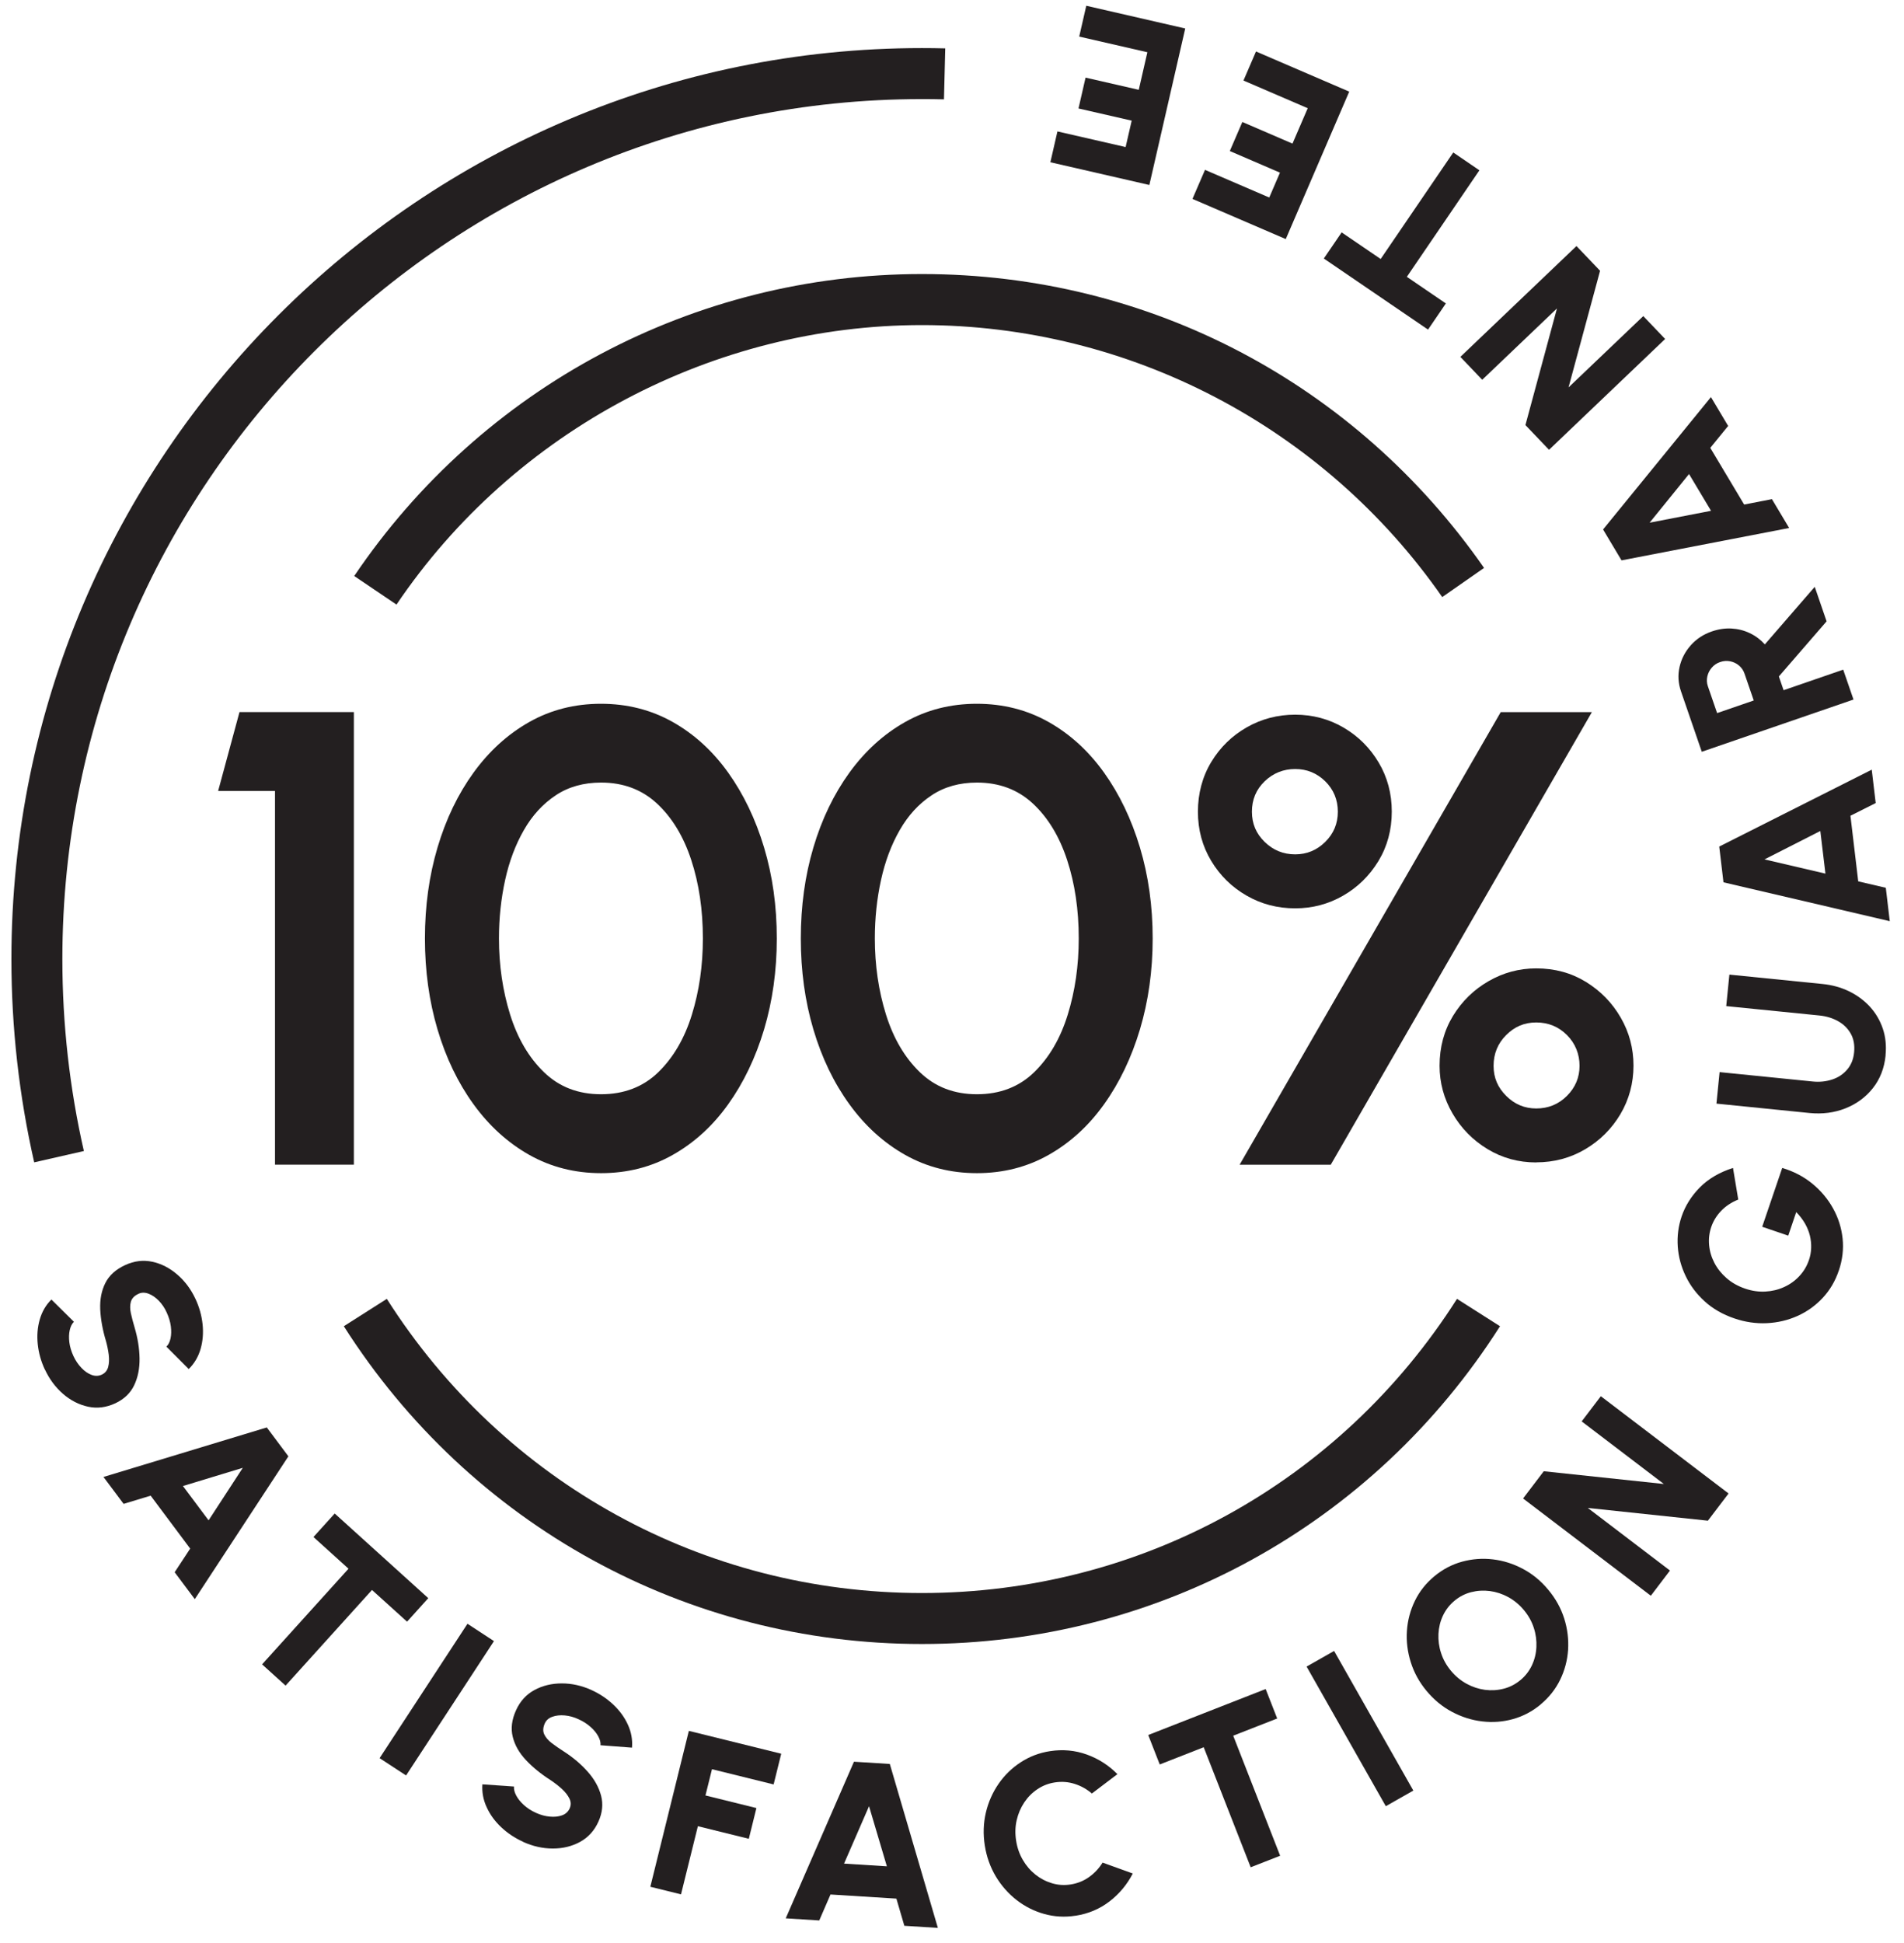
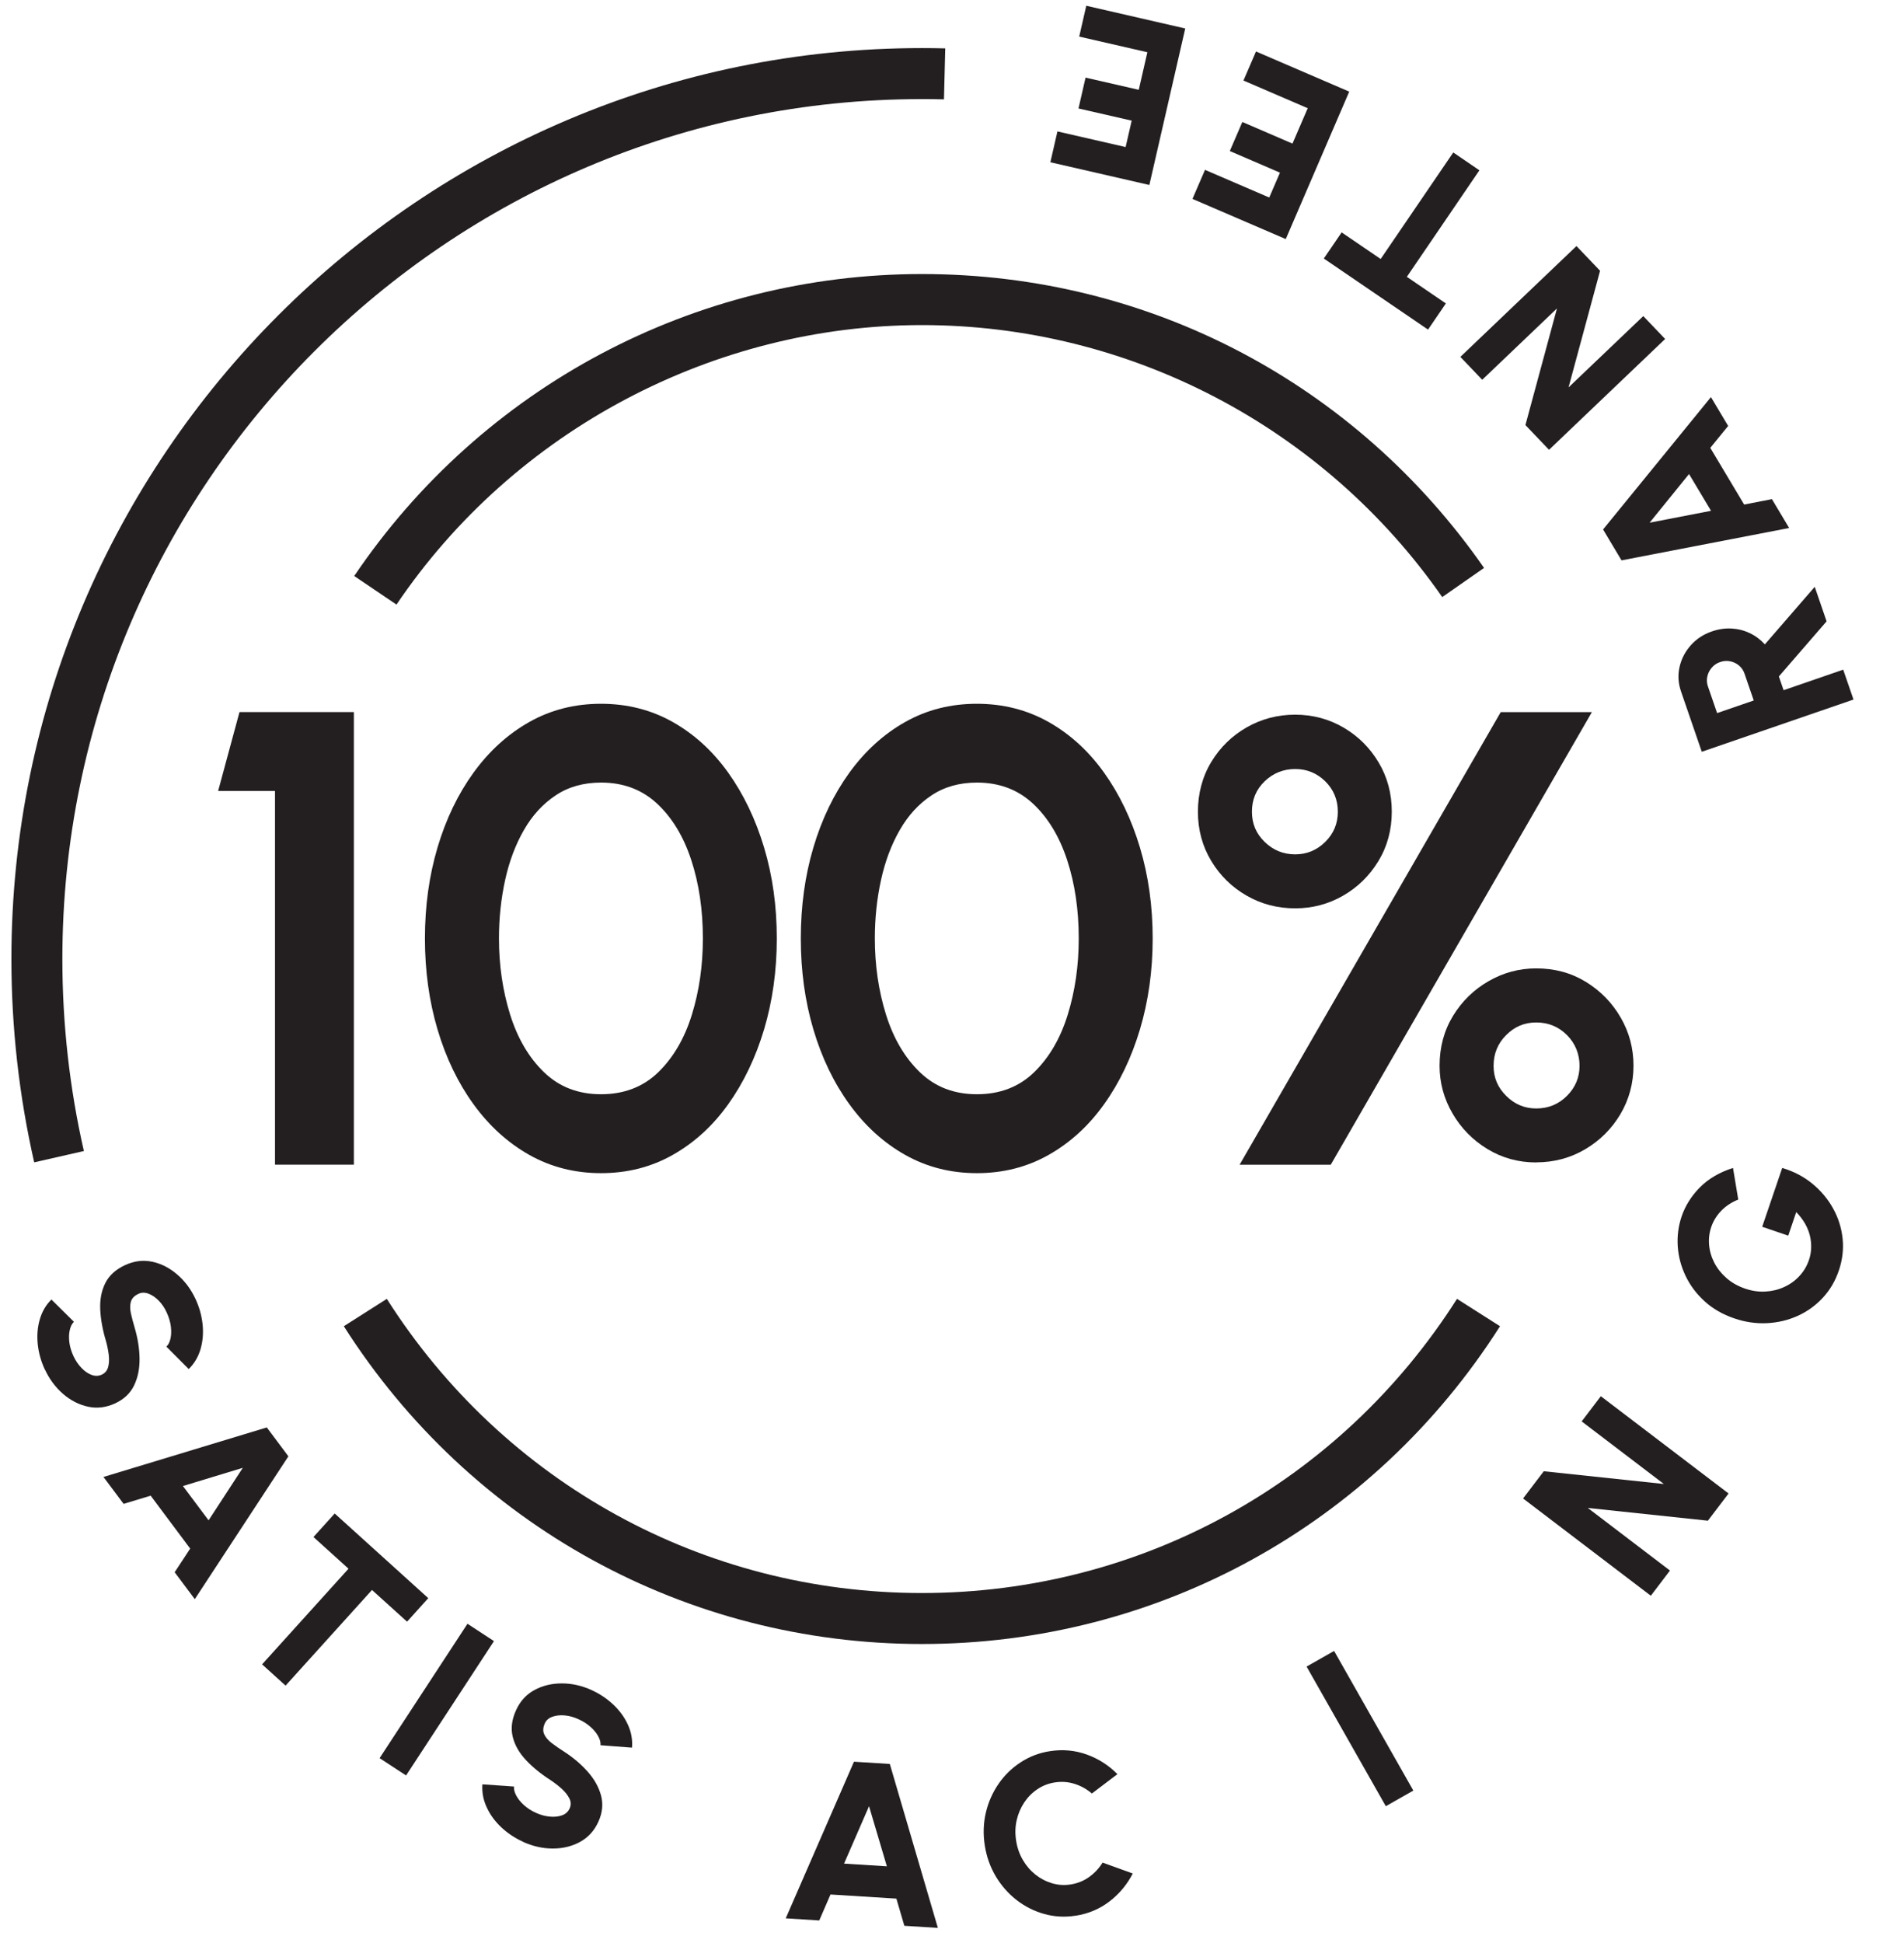
<svg xmlns="http://www.w3.org/2000/svg" fill="none" viewBox="0 0 101 103" height="103" width="101">
  <path fill="#231F20" d="M14.588 61.755V41.939H11.571L12.704 37.755H18.771V61.753H14.588V61.755Z" />
  <path fill="#231F20" d="M31.882 62.202C30.487 62.202 29.22 61.877 28.076 61.234C26.933 60.588 25.947 59.693 25.119 58.55C24.29 57.407 23.655 56.085 23.209 54.583C22.763 53.08 22.541 51.472 22.541 49.758C22.541 48.044 22.763 46.436 23.209 44.934C23.655 43.431 24.292 42.109 25.119 40.966C25.949 39.823 26.933 38.928 28.076 38.282C29.22 37.636 30.487 37.315 31.882 37.315C33.276 37.315 34.544 37.639 35.687 38.282C36.831 38.928 37.809 39.823 38.628 40.966C39.444 42.109 40.079 43.431 40.531 44.934C40.982 46.436 41.206 48.044 41.206 49.758C41.206 51.472 40.979 53.08 40.531 54.583C40.079 56.085 39.444 57.41 38.628 58.55C37.812 59.693 36.831 60.588 35.687 61.234C34.544 61.88 33.276 62.202 31.882 62.202ZM31.882 58.018C33.103 58.018 34.117 57.629 34.917 56.853C35.717 56.074 36.312 55.058 36.701 53.801C37.09 52.545 37.285 51.196 37.285 49.755C37.285 48.236 37.079 46.85 36.668 45.599C36.258 44.347 35.652 43.35 34.852 42.606C34.052 41.863 33.063 41.493 31.887 41.493C30.963 41.493 30.157 41.717 29.479 42.169C28.798 42.62 28.236 43.233 27.79 44.012C27.344 44.79 27.011 45.671 26.795 46.661C26.579 47.65 26.468 48.68 26.468 49.755C26.468 51.185 26.666 52.528 27.06 53.793C27.455 55.056 28.055 56.077 28.86 56.853C29.666 57.631 30.674 58.018 31.884 58.018H31.882Z" />
  <path fill="#231F20" d="M51.82 62.202C50.426 62.202 49.158 61.877 48.015 61.234C46.871 60.588 45.885 59.693 45.058 58.55C44.228 57.407 43.593 56.085 43.147 54.583C42.701 53.08 42.48 51.472 42.48 49.758C42.48 48.044 42.701 46.436 43.147 44.934C43.593 43.431 44.231 42.109 45.058 40.966C45.888 39.823 46.871 38.928 48.015 38.282C49.158 37.636 50.426 37.315 51.82 37.315C53.215 37.315 54.483 37.639 55.626 38.282C56.769 38.928 57.748 39.823 58.566 40.966C59.383 42.109 60.018 43.431 60.469 44.934C60.92 46.436 61.145 48.044 61.145 49.758C61.145 51.472 60.918 53.08 60.469 54.583C60.018 56.085 59.383 57.41 58.566 58.55C57.75 59.693 56.769 60.588 55.626 61.234C54.483 61.88 53.215 62.202 51.82 62.202ZM51.82 58.018C53.042 58.018 54.056 57.629 54.855 56.853C55.656 56.074 56.25 55.058 56.639 53.801C57.029 52.545 57.223 51.196 57.223 49.755C57.223 48.236 57.018 46.85 56.607 45.599C56.196 44.347 55.591 43.35 54.791 42.606C53.991 41.863 53.001 41.493 51.826 41.493C50.901 41.493 50.096 41.717 49.418 42.169C48.736 42.62 48.174 43.233 47.728 44.012C47.282 44.79 46.95 45.671 46.734 46.661C46.517 47.65 46.407 48.68 46.407 49.755C46.407 51.185 46.604 52.528 46.998 53.793C47.393 55.056 47.993 56.077 48.799 56.853C49.604 57.631 50.612 58.018 51.823 58.018H51.82Z" />
  <path fill="#231F20" d="M68.704 48.161C67.767 48.161 66.907 47.937 66.123 47.485C65.34 47.034 64.715 46.42 64.248 45.642C63.78 44.863 63.545 43.996 63.545 43.036C63.545 42.077 63.783 41.174 64.256 40.396C64.729 39.617 65.358 39.007 66.142 38.56C66.926 38.115 67.78 37.893 68.704 37.893C69.629 37.893 70.499 38.123 71.275 38.58C72.053 39.036 72.672 39.653 73.134 40.431C73.597 41.209 73.829 42.077 73.829 43.036C73.829 43.996 73.591 44.882 73.118 45.658C72.642 46.436 72.018 47.047 71.24 47.493C70.461 47.939 69.618 48.161 68.702 48.161H68.704ZM65.756 61.756L79.608 37.758H84.443L70.591 61.756H65.756ZM68.704 45.299C69.321 45.299 69.853 45.08 70.299 44.639C70.745 44.199 70.967 43.666 70.967 43.036C70.967 42.407 70.742 41.861 70.299 41.425C69.853 40.99 69.321 40.774 68.704 40.774C68.088 40.774 67.537 40.99 67.085 41.425C66.634 41.861 66.41 42.396 66.41 43.036C66.41 43.677 66.634 44.199 67.085 44.639C67.537 45.08 68.077 45.299 68.704 45.299ZM81.491 61.634C80.543 61.634 79.68 61.396 78.902 60.923C78.124 60.45 77.507 59.821 77.051 59.037C76.594 58.253 76.364 57.412 76.364 56.507C76.364 55.523 76.602 54.645 77.075 53.866C77.548 53.091 78.178 52.474 78.962 52.023C79.745 51.572 80.586 51.345 81.491 51.345C82.475 51.345 83.353 51.585 84.132 52.064C84.91 52.545 85.524 53.174 85.975 53.958C86.427 54.742 86.651 55.591 86.651 56.504C86.651 57.418 86.418 58.299 85.956 59.075C85.494 59.853 84.87 60.472 84.089 60.934C83.305 61.396 82.44 61.629 81.491 61.629V61.634ZM81.491 58.772C82.132 58.772 82.675 58.55 83.121 58.104C83.567 57.658 83.789 57.126 83.789 56.51C83.789 55.893 83.567 55.326 83.121 54.88C82.675 54.434 82.132 54.212 81.491 54.212C80.851 54.212 80.343 54.437 79.897 54.88C79.451 55.326 79.229 55.869 79.229 56.51C79.229 57.15 79.451 57.658 79.897 58.104C80.343 58.55 80.875 58.772 81.491 58.772Z" />
  <path fill="#231F20" d="M2.378 72.613C2.176 72.18 2.051 71.734 2.003 71.275C1.954 70.815 1.989 70.38 2.108 69.964C2.227 69.548 2.432 69.194 2.727 68.902L3.922 70.083C3.816 70.186 3.743 70.332 3.7 70.521C3.657 70.71 3.649 70.926 3.678 71.167C3.708 71.407 3.781 71.653 3.897 71.902C4.008 72.14 4.149 72.348 4.319 72.526C4.489 72.705 4.668 72.829 4.859 72.899C5.049 72.97 5.23 72.964 5.403 72.883C5.576 72.802 5.687 72.667 5.738 72.478C5.789 72.288 5.797 72.072 5.768 71.826C5.735 71.58 5.687 71.337 5.619 71.097C5.441 70.505 5.341 69.945 5.316 69.421C5.295 68.897 5.384 68.434 5.587 68.029C5.789 67.626 6.138 67.307 6.635 67.078C7.114 66.856 7.592 66.796 8.076 66.899C8.557 67.002 9.003 67.229 9.406 67.58C9.811 67.929 10.133 68.361 10.373 68.878C10.573 69.305 10.695 69.748 10.746 70.207C10.795 70.667 10.76 71.105 10.641 71.521C10.522 71.937 10.311 72.294 10.011 72.588L8.827 71.402C8.933 71.299 9.006 71.153 9.046 70.964C9.087 70.775 9.092 70.559 9.062 70.321C9.03 70.08 8.957 69.837 8.843 69.591C8.738 69.353 8.597 69.148 8.427 68.969C8.254 68.791 8.073 68.667 7.881 68.594C7.689 68.521 7.511 68.521 7.346 68.599C7.13 68.699 6.995 68.84 6.943 69.018C6.892 69.197 6.892 69.402 6.943 69.634C6.995 69.867 7.06 70.118 7.141 70.388C7.305 70.945 7.395 71.491 7.403 72.024C7.411 72.556 7.316 73.032 7.116 73.451C6.916 73.87 6.581 74.186 6.116 74.405C5.638 74.626 5.16 74.689 4.678 74.586C4.197 74.483 3.754 74.259 3.349 73.91C2.946 73.561 2.622 73.129 2.381 72.61L2.378 72.613Z" />
  <path fill="#231F20" d="M14.154 75.686L15.298 77.216L10.333 84.789L9.265 83.362L10.089 82.108L7.992 79.302L6.557 79.737L5.489 78.31L14.157 75.683L14.154 75.686ZM9.703 78.789L11.065 80.61L12.879 77.826L9.703 78.791V78.789Z" />
  <path fill="#231F20" d="M22.717 84.737L21.593 85.983L19.733 84.302L15.149 89.373L13.903 88.246L18.487 83.175L16.628 81.494L17.755 80.248L22.717 84.735V84.737Z" />
  <path fill="#231F20" d="M20.136 93.219L24.798 86.094L26.203 87.013L21.541 94.137L20.136 93.219Z" />
  <path fill="#231F20" d="M27.744 97.651C27.308 97.454 26.922 97.197 26.587 96.881C26.252 96.565 25.992 96.211 25.814 95.816C25.633 95.424 25.56 95.019 25.589 94.608L27.265 94.724C27.252 94.87 27.292 95.029 27.384 95.202C27.476 95.375 27.611 95.543 27.79 95.705C27.971 95.87 28.184 96.008 28.436 96.121C28.676 96.23 28.919 96.297 29.163 96.319C29.409 96.343 29.625 96.319 29.814 96.251C30.003 96.184 30.138 96.059 30.217 95.886C30.295 95.713 30.292 95.538 30.206 95.362C30.119 95.186 29.987 95.016 29.803 94.848C29.619 94.683 29.425 94.532 29.217 94.392C28.695 94.059 28.254 93.7 27.898 93.319C27.538 92.935 27.306 92.527 27.198 92.086C27.09 91.648 27.146 91.178 27.373 90.681C27.59 90.2 27.916 89.843 28.349 89.608C28.781 89.373 29.268 89.256 29.803 89.256C30.338 89.256 30.865 89.375 31.381 89.61C31.809 89.805 32.192 90.059 32.53 90.378C32.868 90.694 33.127 91.051 33.306 91.443C33.487 91.835 33.56 92.243 33.525 92.662L31.855 92.535C31.868 92.389 31.827 92.232 31.735 92.062C31.644 91.892 31.509 91.724 31.327 91.564C31.146 91.402 30.933 91.264 30.684 91.154C30.449 91.043 30.209 90.978 29.963 90.954C29.717 90.932 29.498 90.954 29.303 91.024C29.108 91.091 28.976 91.21 28.9 91.375C28.803 91.594 28.792 91.786 28.868 91.954C28.946 92.121 29.079 92.278 29.268 92.421C29.457 92.564 29.671 92.713 29.909 92.865C30.398 93.181 30.819 93.535 31.173 93.935C31.527 94.332 31.765 94.757 31.884 95.205C32.003 95.654 31.957 96.111 31.746 96.581C31.53 97.062 31.206 97.419 30.773 97.657C30.341 97.894 29.86 98.011 29.325 98.011C28.792 98.011 28.265 97.892 27.744 97.657V97.651Z" />
-   <path fill="#231F20" d="M34.498 100.038L36.541 91.773L41.441 92.984L41.038 94.613L37.768 93.805L37.422 95.197L40.125 95.865L39.722 97.495L37.02 96.827L36.125 100.441L34.495 100.038H34.498Z" />
  <path fill="#231F20" d="M45.296 93.408L47.201 93.527L49.75 102.219L47.972 102.108L47.55 100.667L44.055 100.448L43.458 101.824L41.68 101.713L45.299 93.41L45.296 93.408ZM44.774 98.811L47.045 98.954L46.099 95.767L44.774 98.811Z" />
  <path fill="#231F20" d="M57.05 101.573C56.482 101.662 55.928 101.63 55.393 101.481C54.858 101.332 54.369 101.086 53.928 100.743C53.487 100.4 53.12 99.984 52.823 99.489C52.528 98.994 52.333 98.448 52.239 97.846C52.144 97.24 52.166 96.659 52.298 96.1C52.431 95.54 52.658 95.032 52.974 94.575C53.29 94.118 53.682 93.737 54.15 93.435C54.614 93.132 55.133 92.935 55.701 92.848C56.382 92.743 57.033 92.805 57.655 93.029C58.277 93.254 58.817 93.602 59.274 94.067L57.92 95.094C57.655 94.865 57.352 94.694 57.012 94.586C56.671 94.475 56.32 94.451 55.961 94.505C55.62 94.556 55.309 94.678 55.031 94.865C54.752 95.051 54.52 95.286 54.331 95.57C54.142 95.854 54.009 96.167 53.931 96.51C53.852 96.854 53.842 97.216 53.901 97.592C53.958 97.965 54.077 98.305 54.255 98.611C54.433 98.919 54.655 99.175 54.92 99.389C55.185 99.6 55.477 99.754 55.801 99.851C56.123 99.948 56.455 99.97 56.796 99.916C57.16 99.859 57.488 99.727 57.777 99.519C58.066 99.311 58.304 99.056 58.488 98.757L60.09 99.335C59.793 99.913 59.385 100.405 58.861 100.811C58.336 101.216 57.733 101.47 57.052 101.575L57.05 101.573Z" />
-   <path fill="#231F20" d="M67.139 89.554L67.75 91.116L65.417 92.029L67.907 98.394L66.344 99.005L63.852 92.64L61.52 93.554L60.909 91.992L67.139 89.554Z" />
  <path fill="#231F20" d="M73.512 95.767L69.31 88.364L70.769 87.535L74.972 94.938L73.512 95.767Z" />
-   <path fill="#231F20" d="M81.724 90.375C81.281 90.743 80.792 90.999 80.257 91.148C79.722 91.297 79.176 91.337 78.619 91.27C78.065 91.205 77.532 91.035 77.022 90.764C76.513 90.494 76.065 90.124 75.675 89.656C75.286 89.189 75.008 88.68 74.835 88.129C74.662 87.578 74.594 87.024 74.632 86.467C74.67 85.91 74.811 85.38 75.054 84.88C75.297 84.38 75.64 83.948 76.084 83.578C76.53 83.207 77.022 82.948 77.557 82.802C78.092 82.656 78.638 82.613 79.195 82.68C79.749 82.745 80.281 82.915 80.789 83.186C81.297 83.456 81.746 83.826 82.132 84.294C82.522 84.761 82.803 85.27 82.976 85.818C83.149 86.367 83.216 86.921 83.181 87.478C83.143 88.034 83.003 88.564 82.759 89.064C82.516 89.564 82.17 89.999 81.724 90.37V90.375ZM80.651 89.083C80.916 88.864 81.119 88.599 81.262 88.297C81.405 87.991 81.484 87.67 81.5 87.326C81.516 86.986 81.473 86.648 81.362 86.31C81.254 85.972 81.078 85.659 80.838 85.37C80.597 85.08 80.319 84.851 80.008 84.68C79.695 84.51 79.37 84.405 79.035 84.359C78.697 84.316 78.368 84.334 78.04 84.418C77.713 84.502 77.419 84.653 77.154 84.875C76.889 85.094 76.686 85.359 76.543 85.662C76.4 85.967 76.322 86.288 76.305 86.629C76.289 86.97 76.332 87.31 76.443 87.645C76.551 87.983 76.727 88.297 76.967 88.586C77.208 88.875 77.486 89.105 77.797 89.275C78.108 89.445 78.435 89.551 78.77 89.597C79.108 89.64 79.438 89.621 79.765 89.537C80.092 89.454 80.386 89.302 80.651 89.081V89.083Z" />
  <path fill="#231F20" d="M87.57 84.608L80.794 79.451L81.891 78.007L88.262 78.683L83.902 75.364L84.918 74.029L91.694 79.186L90.597 80.629L84.227 79.953L88.586 83.272L87.57 84.608Z" />
  <path fill="#231F20" d="M97.54 67.372C97.351 67.931 97.064 68.415 96.681 68.823C96.297 69.231 95.854 69.548 95.346 69.775C94.837 70.002 94.297 70.129 93.721 70.156C93.145 70.183 92.573 70.099 92.002 69.904C91.389 69.696 90.864 69.396 90.432 69.004C89.999 68.612 89.662 68.166 89.421 67.664C89.178 67.161 89.037 66.637 88.999 66.091C88.962 65.545 89.029 65.012 89.205 64.493C89.399 63.926 89.721 63.415 90.17 62.958C90.621 62.504 91.205 62.158 91.929 61.926L92.208 63.602C91.84 63.75 91.537 63.953 91.294 64.207C91.053 64.461 90.881 64.745 90.775 65.056C90.67 65.366 90.632 65.685 90.662 66.015C90.691 66.345 90.786 66.661 90.943 66.961C91.1 67.264 91.318 67.534 91.591 67.772C91.864 68.01 92.194 68.196 92.578 68.326C92.935 68.448 93.291 68.499 93.643 68.48C93.997 68.461 94.327 68.383 94.635 68.242C94.943 68.104 95.213 67.912 95.443 67.666C95.675 67.421 95.846 67.134 95.959 66.804C96.029 66.602 96.067 66.391 96.075 66.172C96.083 65.953 96.059 65.734 96.008 65.515C95.954 65.296 95.867 65.08 95.746 64.869C95.624 64.658 95.47 64.458 95.283 64.266L94.859 65.515L93.478 65.045L94.54 61.926C95.143 62.104 95.675 62.383 96.132 62.755C96.591 63.131 96.959 63.569 97.237 64.069C97.516 64.569 97.683 65.104 97.743 65.666C97.802 66.231 97.737 66.796 97.543 67.367L97.54 67.372Z" />
-   <path fill="#231F20" d="M100.024 55.959C99.956 56.637 99.729 57.215 99.348 57.696C98.967 58.177 98.481 58.534 97.891 58.767C97.305 58.999 96.67 59.08 95.989 59.013L91.051 58.515L91.218 56.845L96.156 57.342C96.524 57.38 96.867 57.342 97.189 57.237C97.51 57.132 97.775 56.956 97.983 56.712C98.194 56.469 98.319 56.161 98.354 55.791C98.391 55.415 98.332 55.088 98.178 54.81C98.021 54.531 97.8 54.31 97.505 54.145C97.213 53.98 96.881 53.88 96.508 53.842L91.57 53.345L91.737 51.675L96.675 52.172C97.189 52.223 97.659 52.353 98.086 52.561C98.516 52.769 98.883 53.042 99.192 53.377C99.5 53.715 99.727 54.102 99.875 54.537C100.024 54.975 100.07 55.445 100.021 55.953L100.024 55.959Z" />
-   <path fill="#231F20" d="M91.424 46.782L91.199 44.885L99.289 40.809L99.499 42.579L98.159 43.252L98.572 46.731L100.035 47.071L100.245 48.842L91.426 46.782H91.424ZM96.832 46.32L96.561 44.06L93.599 45.566L96.832 46.32Z" />
  <path fill="#231F20" d="M98.324 37.09L90.273 39.86L89.173 36.663C89.021 36.225 88.997 35.793 89.094 35.363C89.192 34.933 89.391 34.55 89.689 34.214C89.986 33.879 90.359 33.633 90.808 33.479C91.162 33.358 91.508 33.306 91.851 33.325C92.194 33.344 92.516 33.425 92.821 33.571C93.124 33.714 93.389 33.914 93.619 34.166L96.265 31.114L96.894 32.944L94.362 35.866L94.613 36.596L97.775 35.506L98.322 37.093L98.324 37.09ZM93.029 37.139L92.54 35.717C92.481 35.544 92.383 35.401 92.248 35.287C92.113 35.174 91.957 35.098 91.778 35.063C91.6 35.028 91.421 35.041 91.243 35.104C91.067 35.163 90.919 35.263 90.802 35.401C90.683 35.539 90.605 35.693 90.567 35.868C90.529 36.041 90.537 36.217 90.597 36.387L91.086 37.809L93.029 37.141V37.139Z" />
  <path fill="#231F20" d="M86.016 29.711L85.037 28.073L90.759 21.054L91.672 22.584L90.724 23.746L92.521 26.752L93.994 26.465L94.908 27.995L86.016 29.711ZM90.764 27.084L89.597 25.133L87.505 27.714L90.762 27.084H90.764Z" />
  <path fill="#231F20" d="M88.329 17.973L82.17 23.849L80.918 22.538L82.591 16.354L78.626 20.136L77.467 18.922L83.626 13.046L84.878 14.357L83.205 20.541L87.17 16.76L88.329 17.973Z" />
  <path fill="#231F20" d="M70.223 13.708L71.169 12.322L73.239 13.732L77.09 8.084L78.477 9.03L74.628 14.678L76.698 16.089L75.752 17.476L70.225 13.708H70.223Z" />
  <path fill="#231F20" d="M71.572 4.857L68.205 12.676L63.256 10.546L63.921 9.006L67.329 10.473L67.897 9.154L65.237 8.008L65.902 6.468L68.561 7.614L69.37 5.738L65.961 4.27L66.626 2.73L71.575 4.86L71.572 4.857Z" />
  <path fill="#231F20" d="M62.872 1.511L60.969 9.808L55.718 8.603L56.093 6.968L59.71 7.797L60.032 6.397L57.21 5.751L57.585 4.116L60.407 4.762L60.864 2.77L57.248 1.94L57.623 0.305L62.875 1.511H62.872Z" />
  <path fill="#231F20" d="M21.031 32.055L18.79 30.541C25.563 20.517 36.82 14.53 48.904 14.53C60.988 14.53 71.927 20.355 78.724 30.112L76.505 31.658C70.213 22.628 59.894 17.236 48.904 17.236C37.915 17.236 27.298 22.776 21.031 32.058V32.055Z" />
  <path fill="#231F20" d="M48.904 87.167C36.414 87.167 24.952 80.867 18.238 70.318L20.519 68.867C26.733 78.635 37.344 84.464 48.904 84.464C60.464 84.464 71.075 78.635 77.288 68.867L79.57 70.318C72.859 80.87 61.394 87.167 48.904 87.167Z" />
  <path fill="#231F20" d="M1.814 61.629C1.014 58.115 0.605 54.488 0.605 50.847C0.605 24.214 22.274 2.549 48.904 2.549C49.318 2.549 49.731 2.554 50.142 2.565L50.074 5.268C49.685 5.257 49.296 5.254 48.904 5.254C23.763 5.254 3.308 25.709 3.308 50.85C3.308 54.285 3.692 57.712 4.449 61.029L1.814 61.629Z" />
</svg>